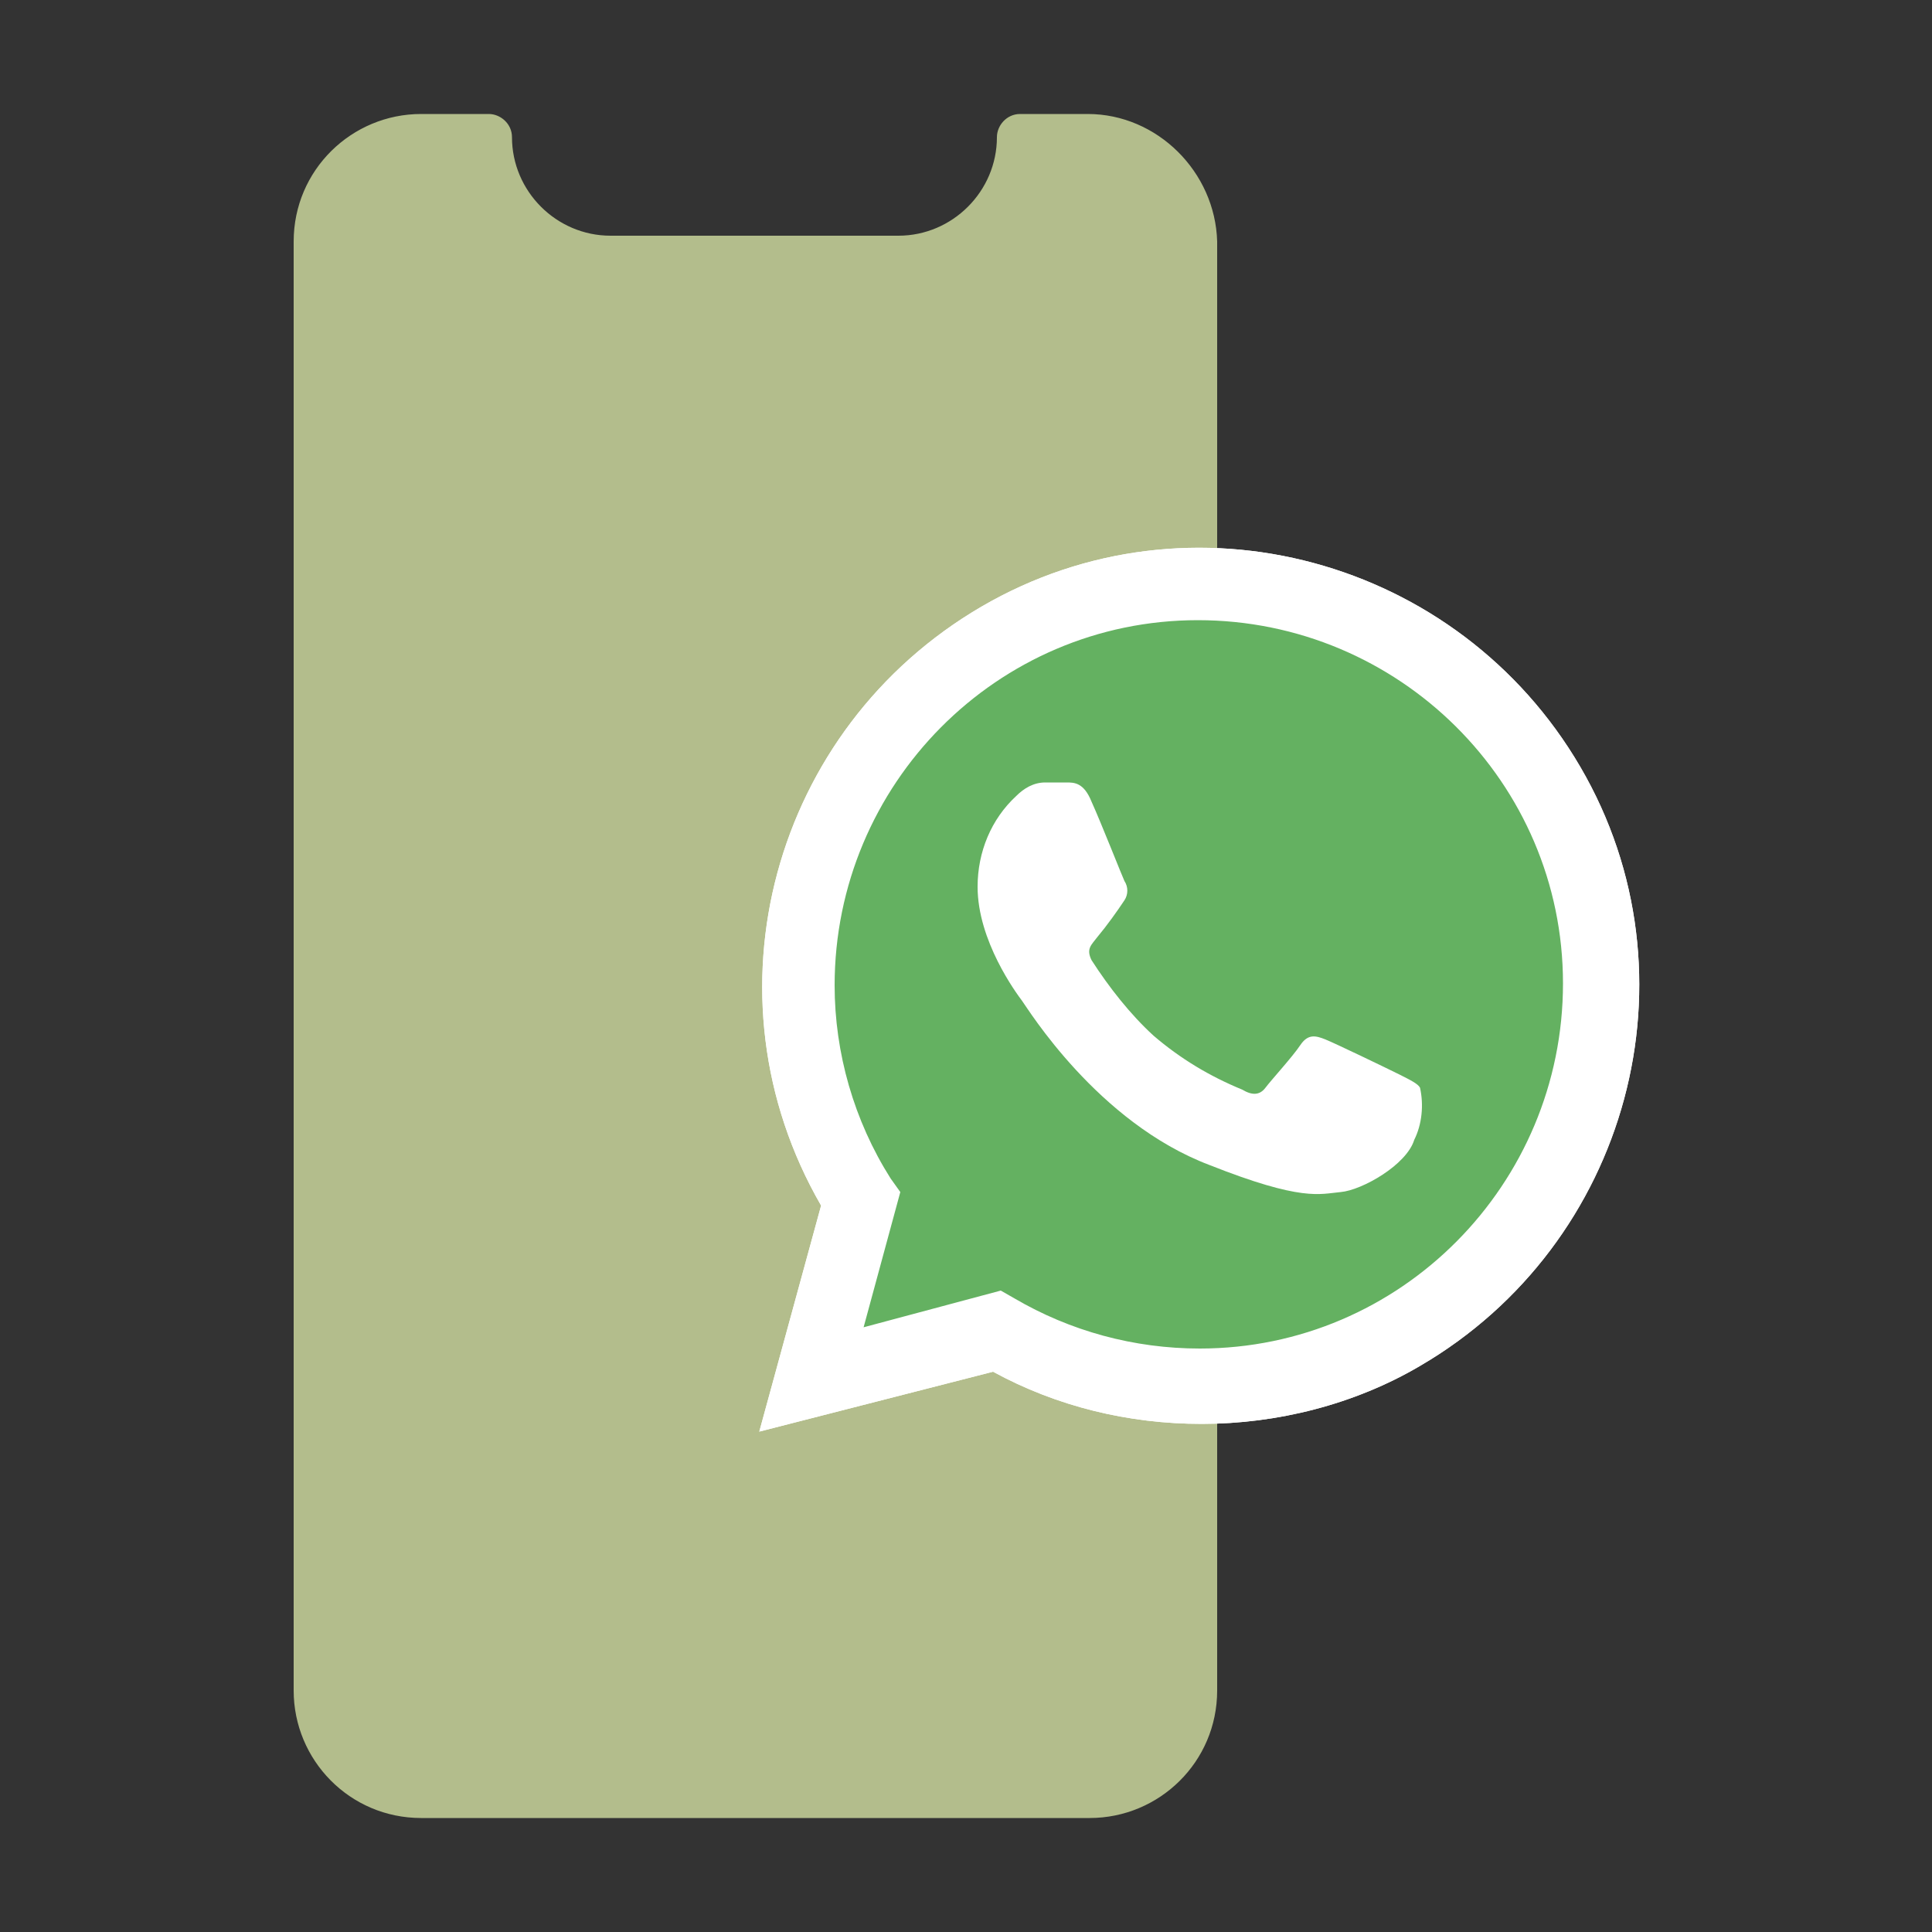
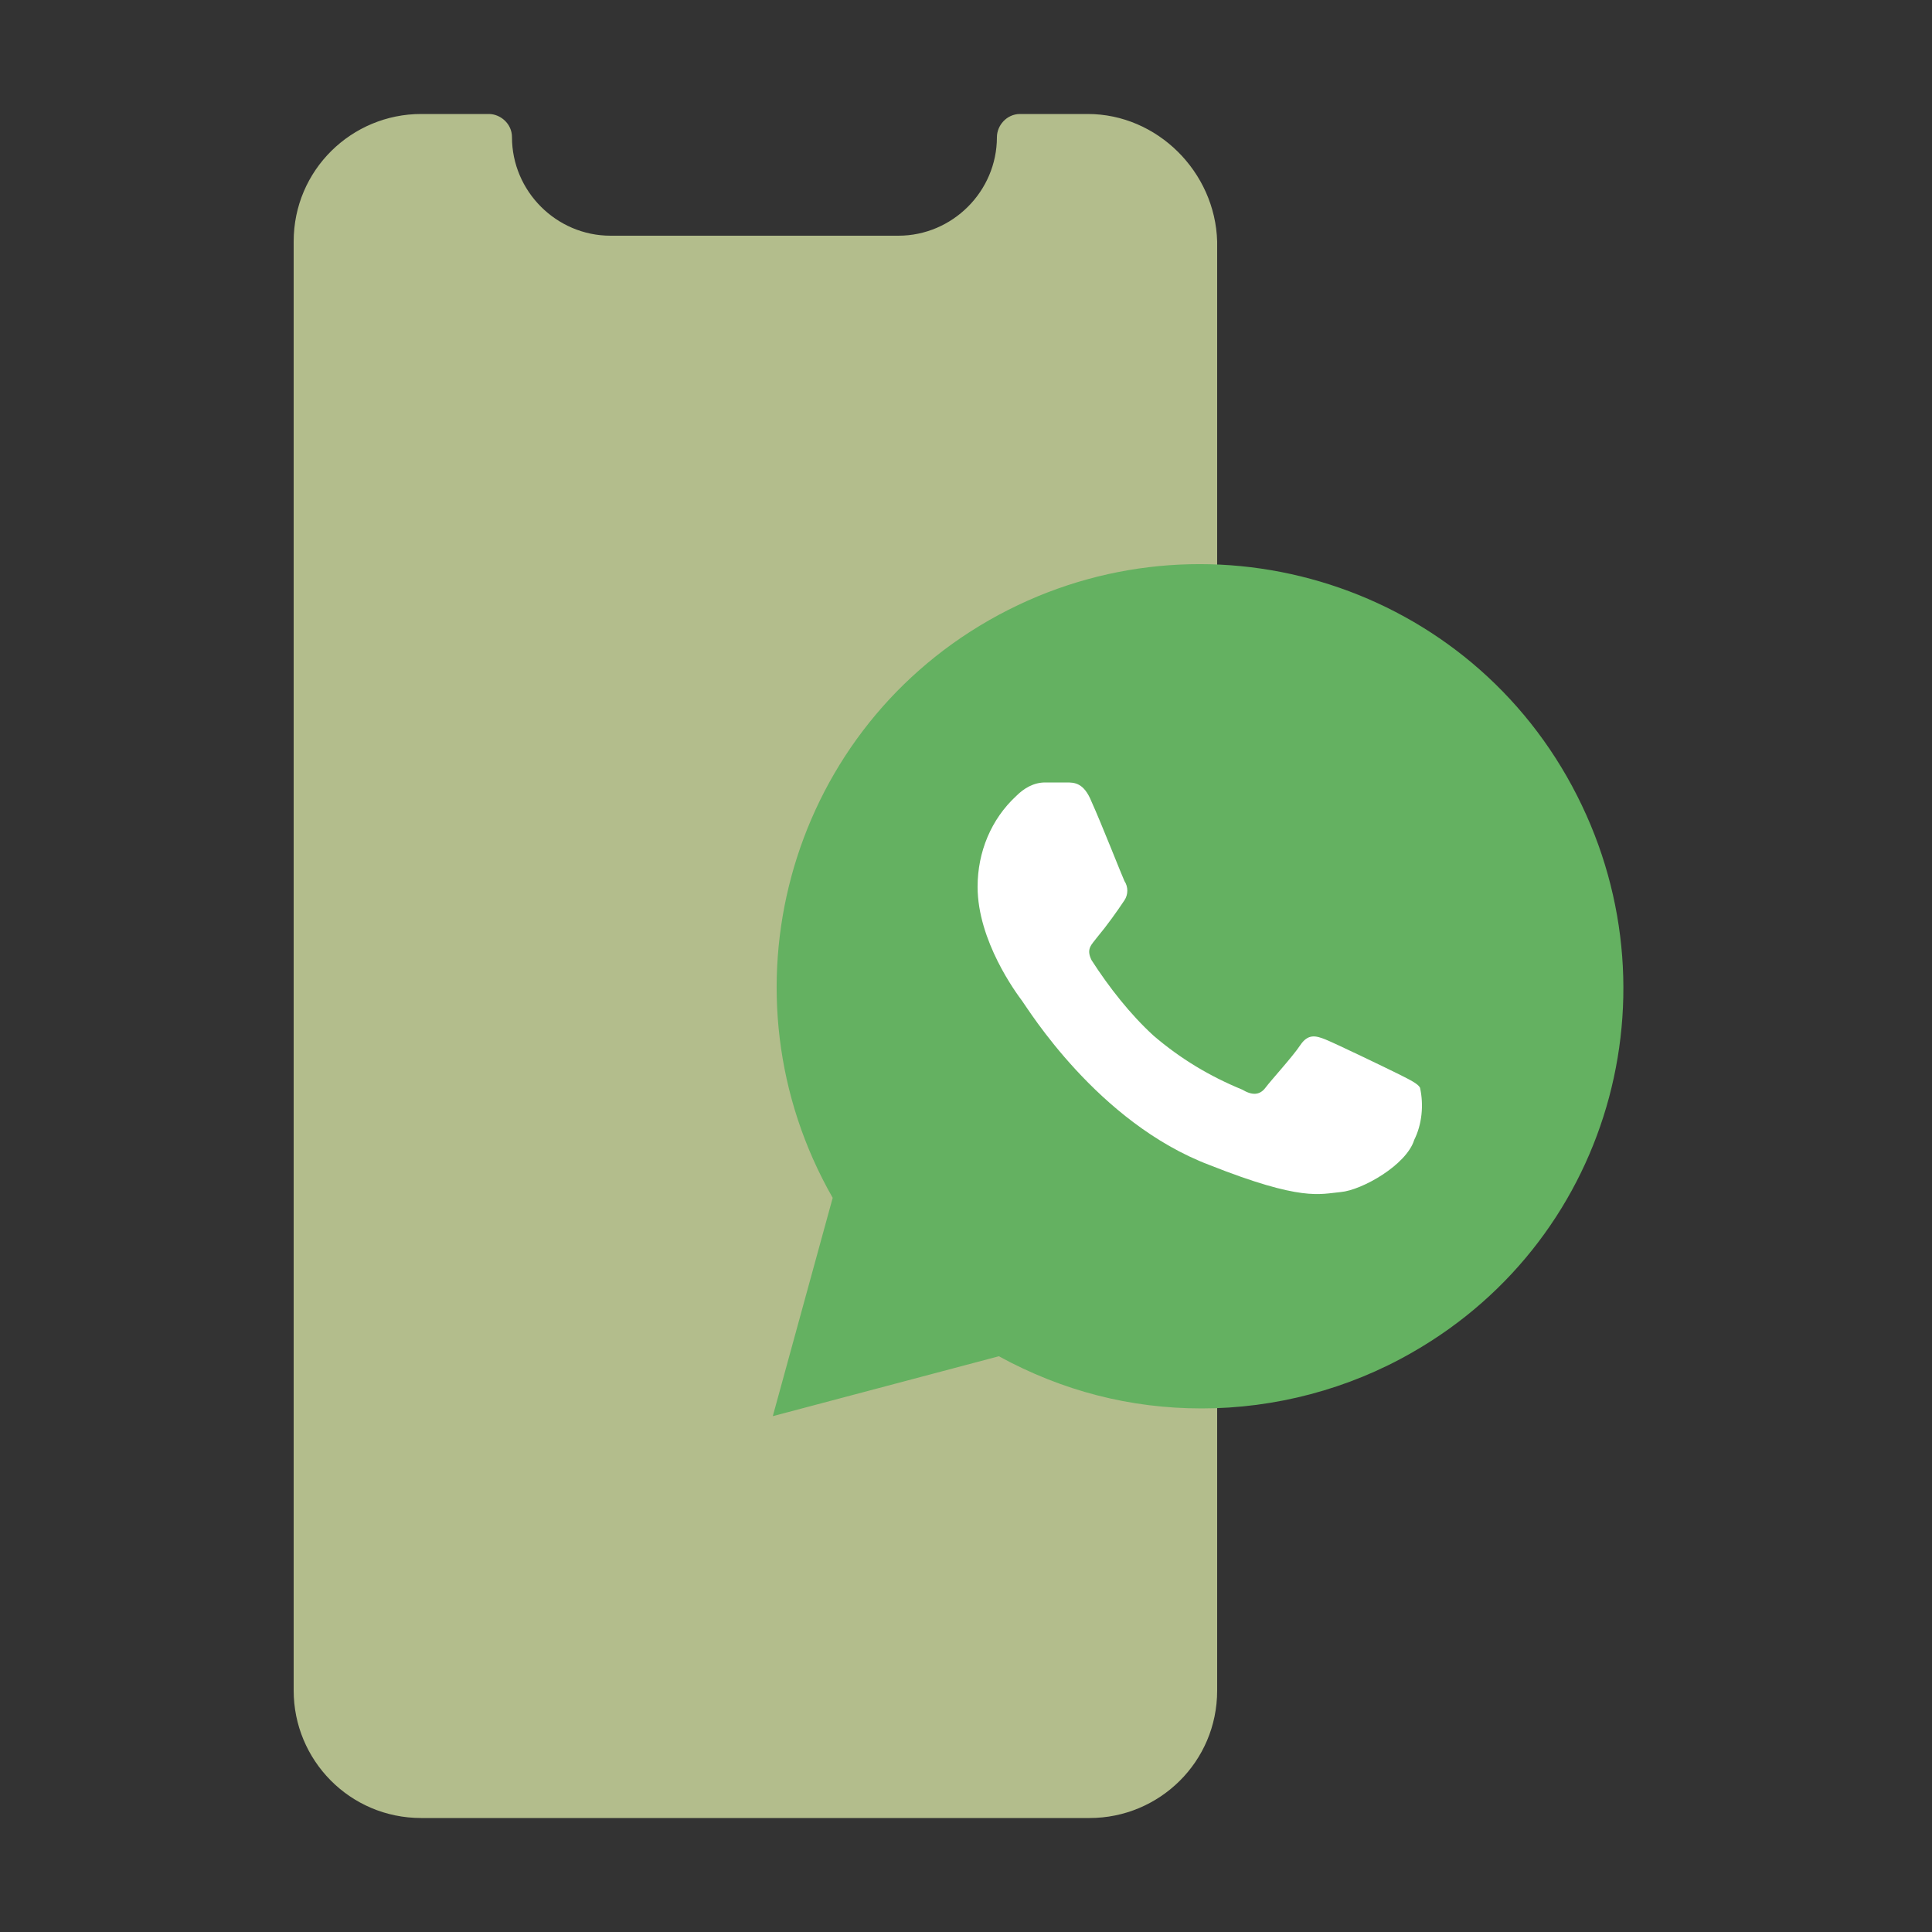
<svg xmlns="http://www.w3.org/2000/svg" version="1.1" id="Layer_1" x="0px" y="0px" viewBox="0 0 100 100" style="enable-background:new 0 0 100 100;" xml:space="preserve">
  <rect x="0" y="0" width="100" height="100" fill="#333333" stroke="none" />
  <style type="text/css">
	.st0{fill:#B3BD8C;}
	.st1{fill:#FFFFFF;}
	.st2{fill:#64B161;}
</style>
  <g id="Layer_2_1_">
    <g id="Layer_1-2">
      <path class="st0" d="M56.3,5.9h-3.5c-0.7,0-1.2,0.6-1.2,1.2l0,0c0,2.8-2.3,5.1-5.1,5.1l0,0H31.6c-2.8,0-5.1-2.3-5.1-5.1    c0,0,0,0,0,0l0,0c0-0.7-0.6-1.2-1.2-1.2h-3.5c-3.6,0-6.6,2.9-6.6,6.6v75c0,3.6,2.9,6.6,6.6,6.6h34.6c3.6,0,6.6-2.9,6.6-6.6v-75    C62.9,8.9,59.9,5.9,56.3,5.9z" />
-       <path class="st1" d="M39.3,74.1l3.2-11.7c-6.3-10.9-2.5-24.7,8.3-31s24.7-2.5,31,8.3s2.5,24.7-8.3,31c-3.4,2-7.4,3-11.3,3l0,0    c-3.8,0-7.5-0.9-10.8-2.7L39.3,74.1z M51.8,66.8l0.7,0.4c2.9,1.7,6.2,2.6,9.6,2.6l0,0c10.4,0,18.8-8.5,18.8-18.9    c0-10.4-8.5-18.8-18.9-18.8c-10.4,0-18.8,8.5-18.8,18.9c0,3.5,1,7,2.9,10l0.5,0.7l-1.9,7L51.8,66.8z" />
      <path class="st2" d="M40,73.3l3.1-11.3c-6-10.5-2.4-23.9,8.1-29.9s23.9-2.4,29.9,8.1S83.6,64,73.1,70c-3.3,1.9-7.1,2.9-10.9,2.9    l0,0c-3.7,0-7.2-0.9-10.5-2.7L40,73.3z" />
-       <path class="st1" d="M39.3,74.1l3.2-11.7c-6.3-10.9-2.5-24.7,8.3-31s24.7-2.5,31,8.3s2.5,24.7-8.3,31c-3.4,2-7.4,3-11.3,3l0,0    c-3.8,0-7.5-0.9-10.8-2.7L39.3,74.1z M51.8,66.8l0.7,0.4c2.9,1.7,6.2,2.6,9.6,2.6l0,0c10.4,0,18.8-8.5,18.8-18.9    c0-10.4-8.5-18.8-18.9-18.8c-10.4,0-18.8,8.5-18.8,18.9c0,3.5,1,7,2.9,10l0.5,0.7l-1.9,7L51.8,66.8z" />
      <path class="st1" d="M56.5,41.5c-0.4-1-0.9-1-1.3-1h-1.1c-0.6,0-1.1,0.3-1.5,0.7c-1.3,1.2-2,2.9-2,4.7c0,2.8,2,5.5,2.3,5.9    s3.9,6.3,9.7,8.5c4.8,1.9,5.7,1.5,6.8,1.4s3.4-1.4,3.8-2.7c0.4-0.8,0.5-1.8,0.3-2.7c-0.1-0.2-0.5-0.4-1.1-0.7s-3.3-1.6-3.8-1.8    s-0.9-0.3-1.3,0.3c-0.4,0.6-1.5,1.8-1.8,2.2c-0.3,0.4-0.7,0.4-1.2,0.1c-1.7-0.7-3.2-1.6-4.6-2.8c-1.2-1.1-2.3-2.5-3.2-3.9    c-0.3-0.6,0-0.8,0.3-1.2c0.5-0.6,1-1.3,1.4-1.9c0.2-0.3,0.2-0.7,0-1C58.1,45.4,57,42.6,56.5,41.5z" />
    </g>
  </g>
</svg>